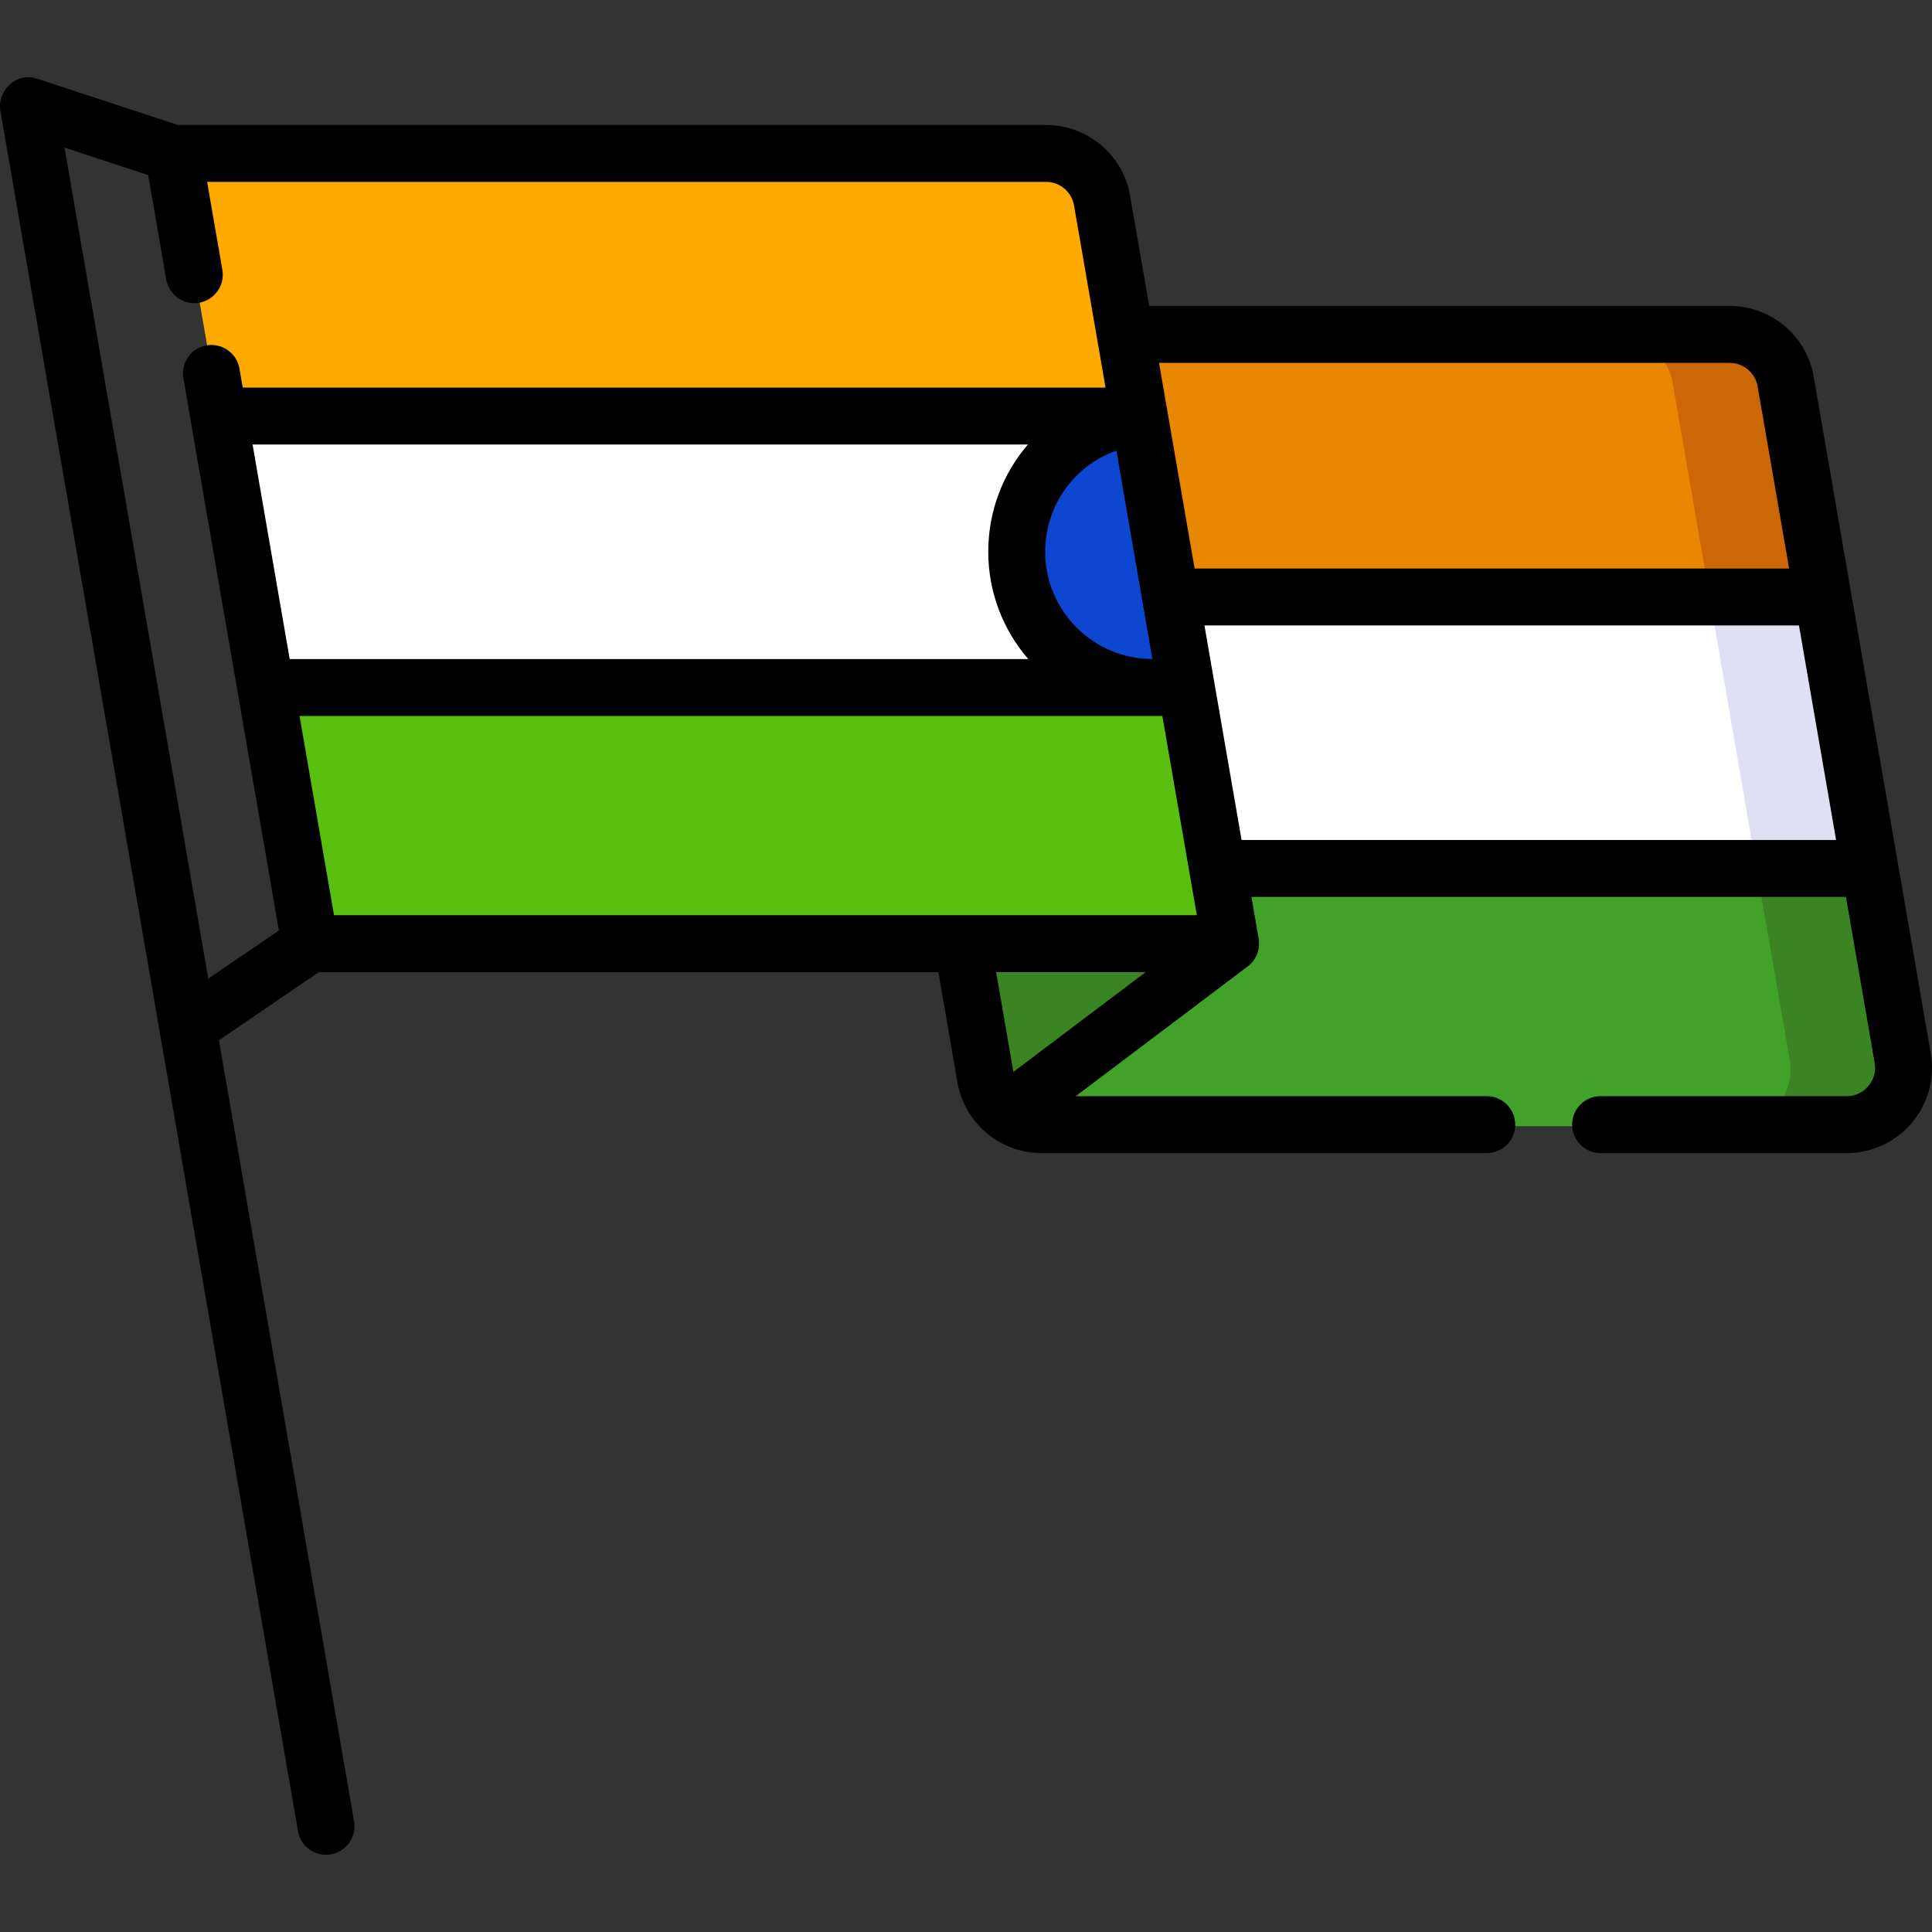
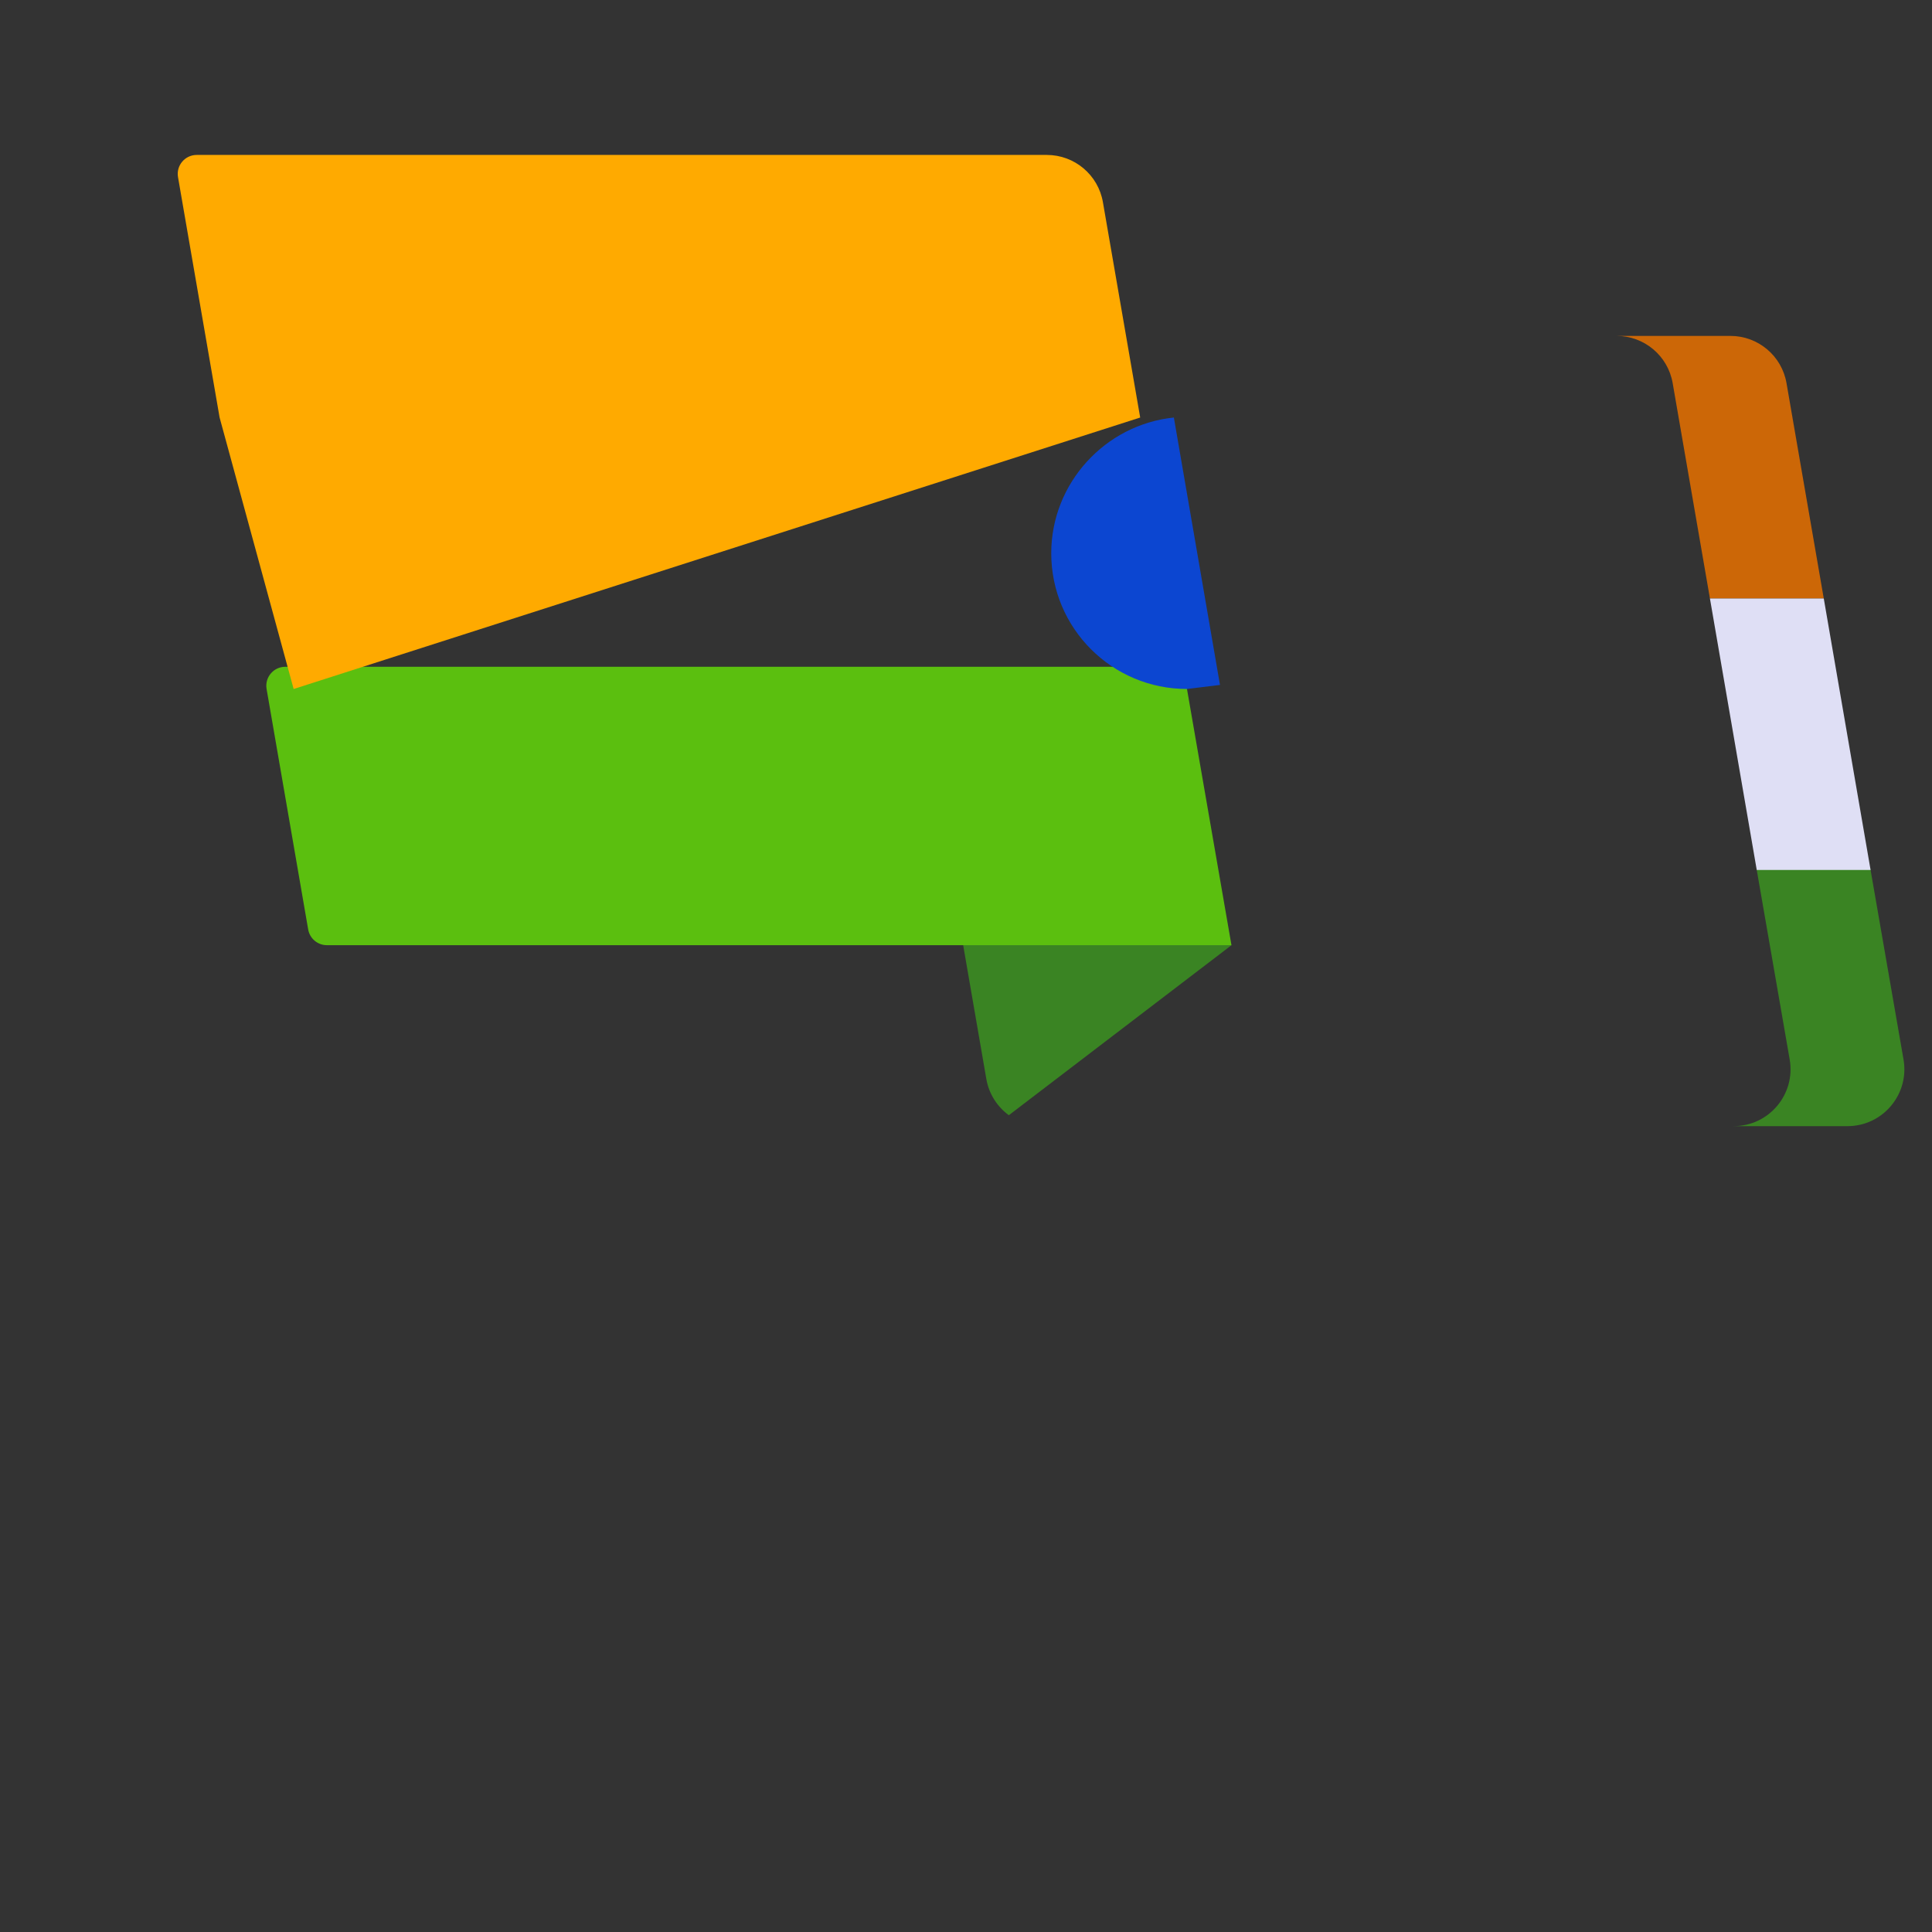
<svg xmlns="http://www.w3.org/2000/svg" id="Capa_1" enable-background="new 0 0 512 512" height="512" viewBox="0 0 512 512" width="512">
  <rect x="0" y="0" width="512" height="512" fill="#333333" stroke="none" />
  <g>
    <g>
      <g>
-         <path d="m489.591 298.442h-213.342c-3.308 0-6.415-1.076-8.92-2.916-3.057-2.242-5.259-5.631-5.943-9.593l-11.041-63.794-.747-4.099h231.262c7.341 0 13.616 5.279 14.863 12.509l8.731 50.235c1.598 9.221-5.501 17.658-14.863 17.658z" fill="#42a129" />
        <path d="m504.454 280.784-8.731-50.235c-1.247-7.23-31.414-7.23-30.167 0l8.731 50.235c1.599 9.221-5.5 17.658-14.862 17.658h30.167c9.361 0 16.46-8.437 14.862-17.658z" fill="#3a8423" />
-         <path d="m239.358 158.61-12.04-69.591h231.263c7.338 0 13.612 5.281 14.863 12.512l9.875 57.079z" fill="#e98701" />
        <path d="m473.443 101.532c-1.251-7.231-7.525-12.512-14.863-12.512h-30.167c7.338 0 13.612 5.281 14.863 12.512l9.875 57.079h30.167z" fill="#cc6707" />
        <path d="m326.357 250.486-58.997 45.05-.03-.01c-3.057-2.242-5.259-5.631-5.943-9.593l-11.041-63.794 14.39-11.635z" fill="#3a8423" />
-         <path d="m251.804 230.549h243.918l-12.403-71.939h-243.961z" fill="#fff" />
        <path d="m483.319 158.61h-30.168l12.404 71.939h30.168z" fill="#dfdff5" />
        <g>
          <path d="m326.351 250.482h-239.728c-2.446 0-4.537-1.76-4.954-4.171l-11.02-63.722c-.532-3.074 1.835-5.885 4.954-5.885h225.29c7.338 0 12.418-1.346 13.669 5.885z" fill="#5bbf0f" />
          <path d="m302.162 110.651-224.343 71.939-19.62-71.939-11.022-63.706c-.532-3.074 1.835-5.885 4.954-5.885h225.29c7.338 0 13.612 5.281 14.863 12.512z" fill="#fa0" />
-           <path d="m314.559 182.587h-243.912l-12.449-71.939h243.962l.252 1.479 11.966 69.384z" fill="#fff" />
        </g>
-         <path d="m314.559 182.587h-8.93c-19.87 0-35.969-16.1-35.969-35.969 0-18.623 14.36-34.119 32.5-35.969l.251 1.478 11.966 69.385z" fill="#0c46d1" />
+         <path d="m314.559 182.587c-19.87 0-35.969-16.1-35.969-35.969 0-18.623 14.36-34.119 32.5-35.969l.251 1.478 11.966 69.385z" fill="#0c46d1" />
      </g>
    </g>
-     <path d="m511.667 279.103-31.013-179.256c-1.883-10.875-11.259-18.768-22.295-18.768h-153.814l-5.05-29.191c-1.883-10.875-11.258-18.768-22.295-18.768h-230.056l-37.195-12.235c-5.465-1.917-10.742 3.013-9.85 8.495l78.874 455.9c.635 3.67 3.822 6.257 7.423 6.257.426 0 .859-.036 1.294-.111 4.105-.711 6.856-4.613 6.146-8.717l-35.815-207.022 26.475-18.062h164.185l5.05 29.191c.981 5.666 4.007 10.508 8.231 13.861.049.04.099.076.149.115 3.86 3.012 8.695 4.793 13.915 4.793h117.982c4.166 0 7.542-3.376 7.542-7.542s-3.376-7.542-7.542-7.542h-108.926l45.591-34.398c2.235-1.658 3.355-4.577 2.889-7.306l-1.921-11.105h157.554l7.609 43.981c.386 2.23-.204 4.412-1.663 6.143-1.457 1.731-3.507 2.685-5.769 2.685h-65.196c-4.166 0-7.542 3.376-7.542 7.542s3.376 7.542 7.542 7.542h65.196c6.69 0 12.999-2.935 17.309-8.054 4.308-5.118 6.126-11.835 4.986-18.428zm-53.308-182.94c3.68 0 6.805 2.631 7.432 6.255l8.348 48.252h-157.554l-7.075-40.898-.134-.785c-.003-.018-.008-.034-.011-.052l-2.21-12.773h151.204zm-181.377 50.059c0-12.316 7.761-22.877 18.883-26.804l9.524 55.232c-15.665-.011-28.407-12.759-28.407-28.428zm-221.787 113.134-38.103-220.244 22.186 7.298 4.788 27.674c.711 4.105 4.612 6.853 8.717 6.146 4.105-.71 6.856-4.613 6.146-8.717l-4.033-23.31h222.304c3.679 0 6.804 2.631 7.431 6.255l8.348 48.252h-228.652l-.872-5.038c-.71-4.104-4.605-6.851-8.717-6.146-4.105.71-6.856 4.613-6.146 8.717l25.318 146.346zm11.741-141.561h205.469c-6.576 7.642-10.506 17.59-10.506 28.427 0 10.857 3.997 20.797 10.597 28.428h-195.724zm201.628 166.273-4.575-26.443h39.622zm-180.046-41.526-9.136-52.808h228.653l9.136 52.808zm240.513-19.933-9.836-56.855h157.554l9.836 56.855z" />
  </g>
</svg>